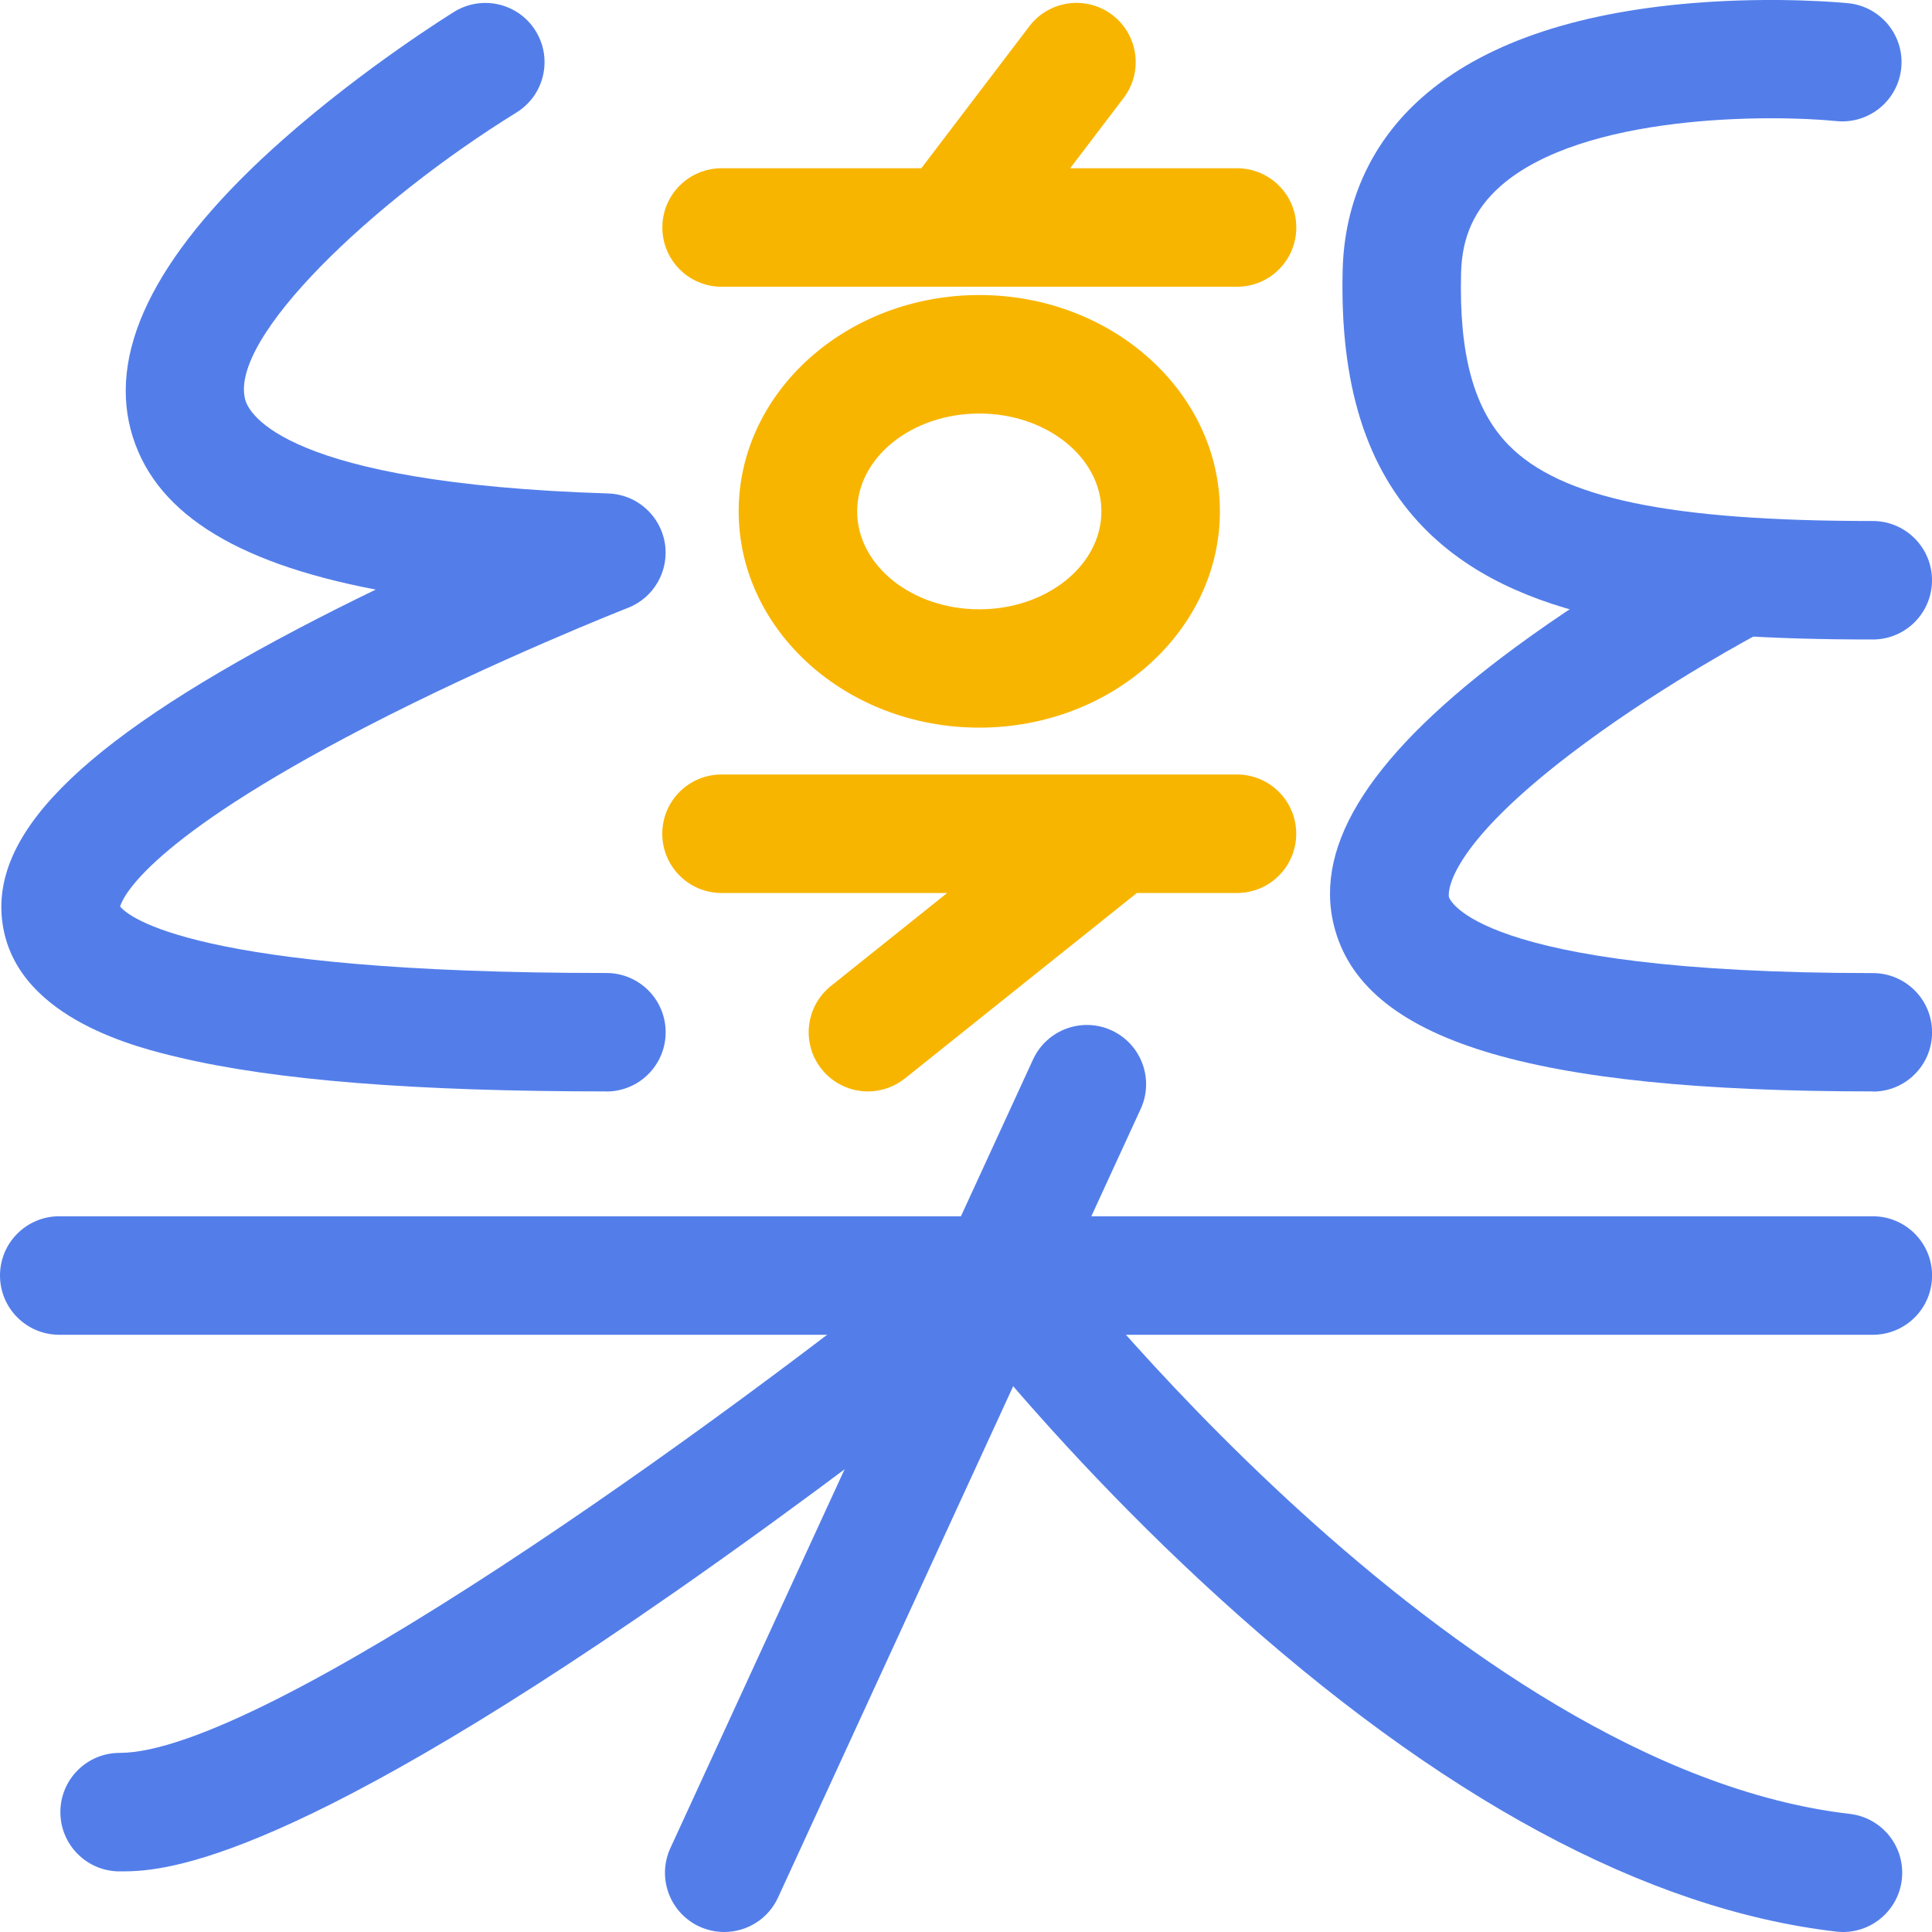
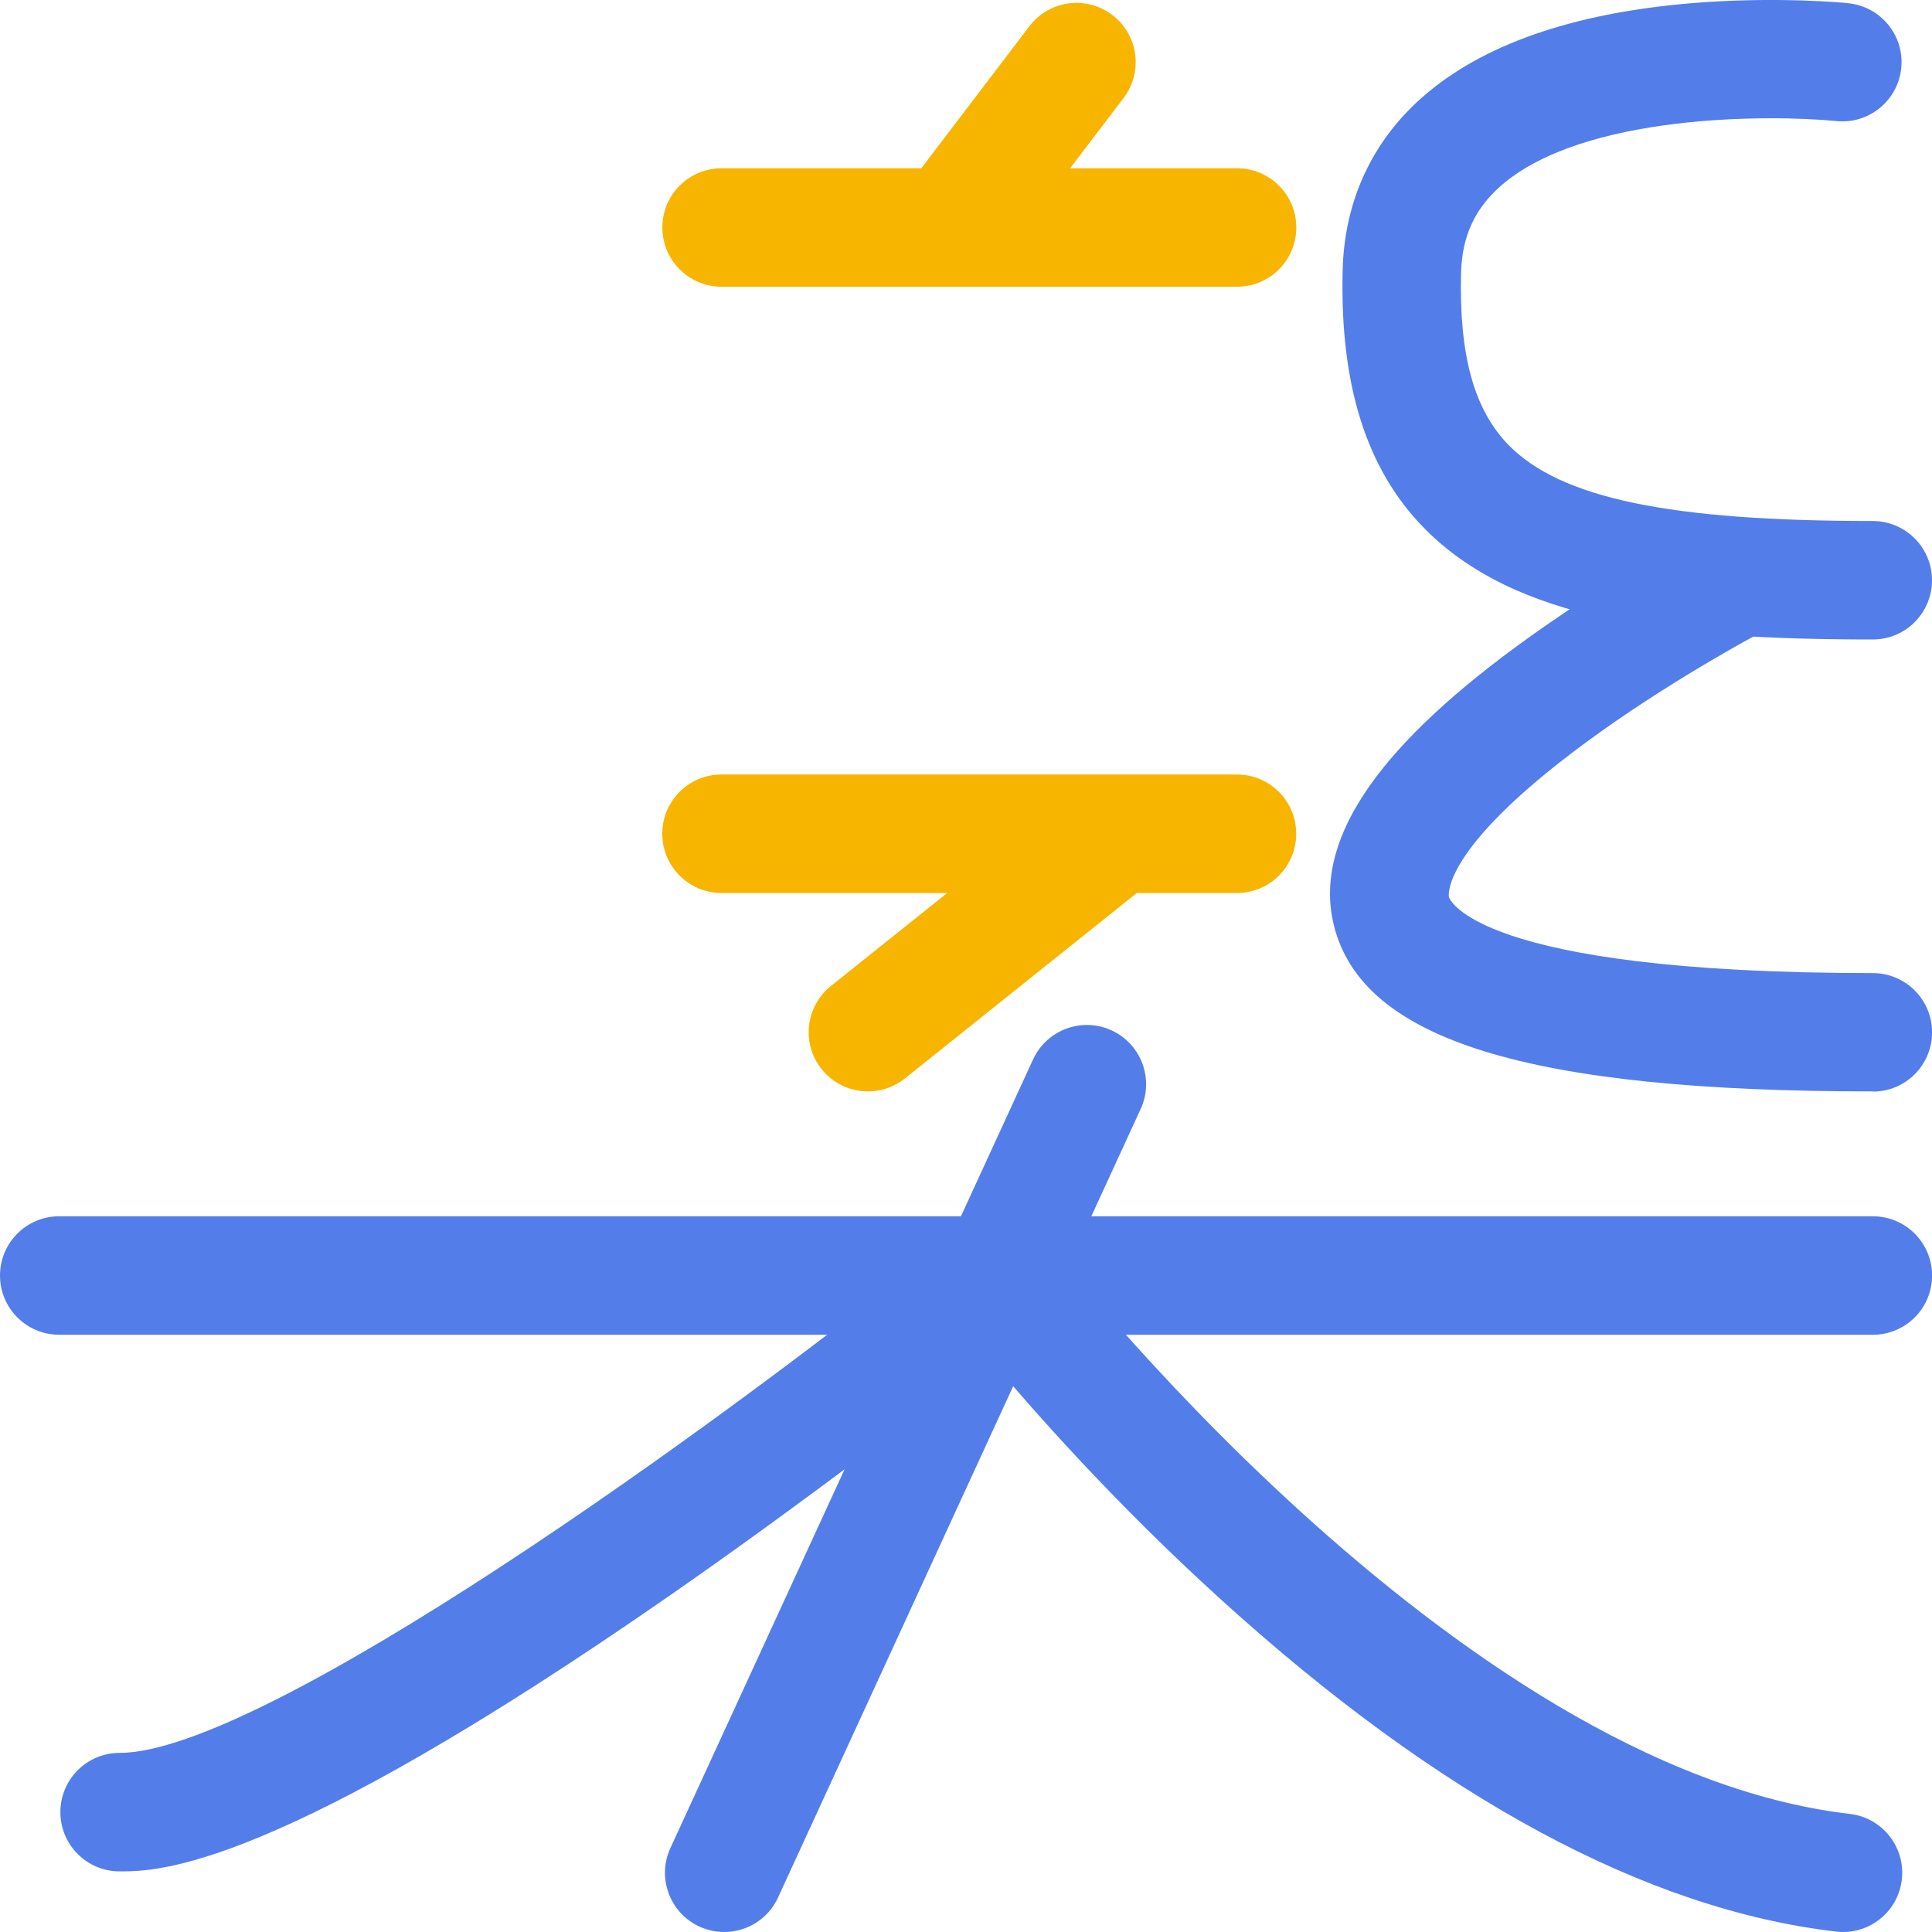
<svg xmlns="http://www.w3.org/2000/svg" id="_레이어_2" data-name="레이어 2" viewBox="0 0 240 240">
  <defs>
    <style>
      .cls-1 {
        fill: #f8b500;
      }

      .cls-2 {
        fill: #537eea;
      }
    </style>
  </defs>
  <g id="_레이어_1-2" data-name="레이어 1">
    <g>
      <path class="cls-2" d="M232.64,165.81H7.36c-4.06,0-7.36-3.29-7.36-7.36s3.29-7.36,7.36-7.36h225.29c4.06,0,7.36,3.29,7.36,7.36s-3.29,7.36-7.36,7.36Z" />
      <path class="cls-2" d="M89.96,240c-1.03,0-2.07-.22-3.07-.67-3.69-1.7-5.31-6.07-3.61-9.76l45.05-97.96c1.7-3.69,6.07-5.31,9.76-3.61,3.69,1.7,5.31,6.07,3.61,9.76l-45.05,97.96c-1.24,2.7-3.9,4.28-6.69,4.28Z" />
      <g>
        <path class="cls-1" d="M153.67,35.62h-64.03c-4.06,0-7.36-3.29-7.36-7.36s3.29-7.36,7.36-7.36h24.81l13.42-17.64c2.46-3.23,7.08-3.86,10.31-1.4,3.23,2.46,3.86,7.08,1.4,10.31l-6.64,8.73h20.73c4.06,0,7.36,3.29,7.36,7.36s-3.29,7.36-7.36,7.36Z" />
        <path class="cls-1" d="M107.82,135.58c-2.16,0-4.3-.95-5.75-2.76-2.54-3.17-2.02-7.8,1.15-10.34l14.44-11.55h-28.03c-4.06,0-7.36-3.29-7.36-7.36s3.29-7.36,7.36-7.36h64.03c4.06,0,7.36,3.29,7.36,7.36s-3.29,7.36-7.36,7.36h-12.44l-28.81,23.04c-1.36,1.08-2.98,1.61-4.59,1.61Z" />
-         <path class="cls-1" d="M121.65,90.39c-16.48,0-29.89-12.05-29.89-26.87s13.41-26.87,29.89-26.87,29.89,12.05,29.89,26.87-13.41,26.87-29.89,26.87ZM121.65,51.37c-8.37,0-15.17,5.45-15.17,12.16s6.81,12.16,15.17,12.16,15.17-5.45,15.17-12.16-6.81-12.16-15.17-12.16Z" />
      </g>
-       <path class="cls-2" d="M75.34,135.58c-23.75,0-41.13-1.38-53.14-4.23-4.86-1.15-19.65-4.66-21.78-15.99-2.13-11.31,9.1-22.77,36.4-37.15,3.32-1.75,6.65-3.42,9.86-4.97-17.95-3.42-27.79-9.91-30.43-19.81-2.77-10.41,3.58-22.55,18.9-36.09C45.34,8.33,55.98,1.74,56.43,1.46c3.46-2.13,7.99-1.06,10.12,2.4,2.13,3.46,1.06,7.99-2.4,10.12-17.91,11.07-35.72,28.04-33.69,35.66.46,1.72,4.8,10.39,45.1,11.66,3.49.11,6.42,2.66,7.02,6.11.59,3.44-1.32,6.83-4.57,8.1-.16.06-16.5,6.47-32.73,14.88-26.82,13.9-30,21-30.36,22.22,1.01,1.23,9.02,8.26,60.41,8.26,4.06,0,7.36,3.29,7.36,7.36s-3.29,7.36-7.36,7.36Z" />
      <path class="cls-2" d="M232.64,135.58c-42.77,0-63.42-6.36-66.94-20.63-2.52-10.2,4.82-21.48,22.44-34.47,11.43-8.43,23.19-14.65,23.69-14.91,3.6-1.89,8.04-.51,9.94,3.09,1.89,3.6.51,8.04-3.09,9.94-.2.11-11.43,6.05-21.92,13.81-17.95,13.26-16.78,18.96-16.77,19.02.02.09,2.91,9.45,52.66,9.45,4.06,0,7.36,3.29,7.36,7.36s-3.29,7.36-7.36,7.36Z" />
      <path class="cls-2" d="M232.64,79.44c-25.35,0-44.54-2.37-55.8-13.91-7.12-7.3-10.41-17.76-10.05-31.98.21-8.54,3.63-15.96,9.89-21.47,7.41-6.53,18.69-10.46,33.52-11.69,10.52-.87,19.04-.03,19.4.01,4.04.41,6.99,4.02,6.58,8.06-.41,4.04-4.02,6.99-8.06,6.58h0c-8.14-.81-31.5-.94-41.73,8.09-3.22,2.85-4.78,6.27-4.89,10.79-.26,10.18,1.61,16.96,5.88,21.34,6.47,6.63,20.01,9.46,45.26,9.46,4.06,0,7.36,3.29,7.36,7.36s-3.29,7.36-7.36,7.36Z" />
      <path class="cls-2" d="M228.96,240c-.28,0-.57-.02-.86-.05-23.58-2.74-49.3-16.62-76.45-41.27-13.07-11.86-23.18-23.3-28.72-29.93-7.85,6.16-22.81,17.67-39.18,29.07-49.78,34.65-64.16,34.65-68.89,34.65-4.06,0-7.36-3.29-7.36-7.36s3.29-7.36,7.36-7.36c17.67,0,73.53-39.88,104.58-65.02l5.89-4.77,4.59,6.03c.5.65,50.54,65.61,99.87,71.34,4.04.47,6.93,4.12,6.46,8.16-.43,3.75-3.62,6.51-7.3,6.51Z" />
    </g>
  </g>
</svg>